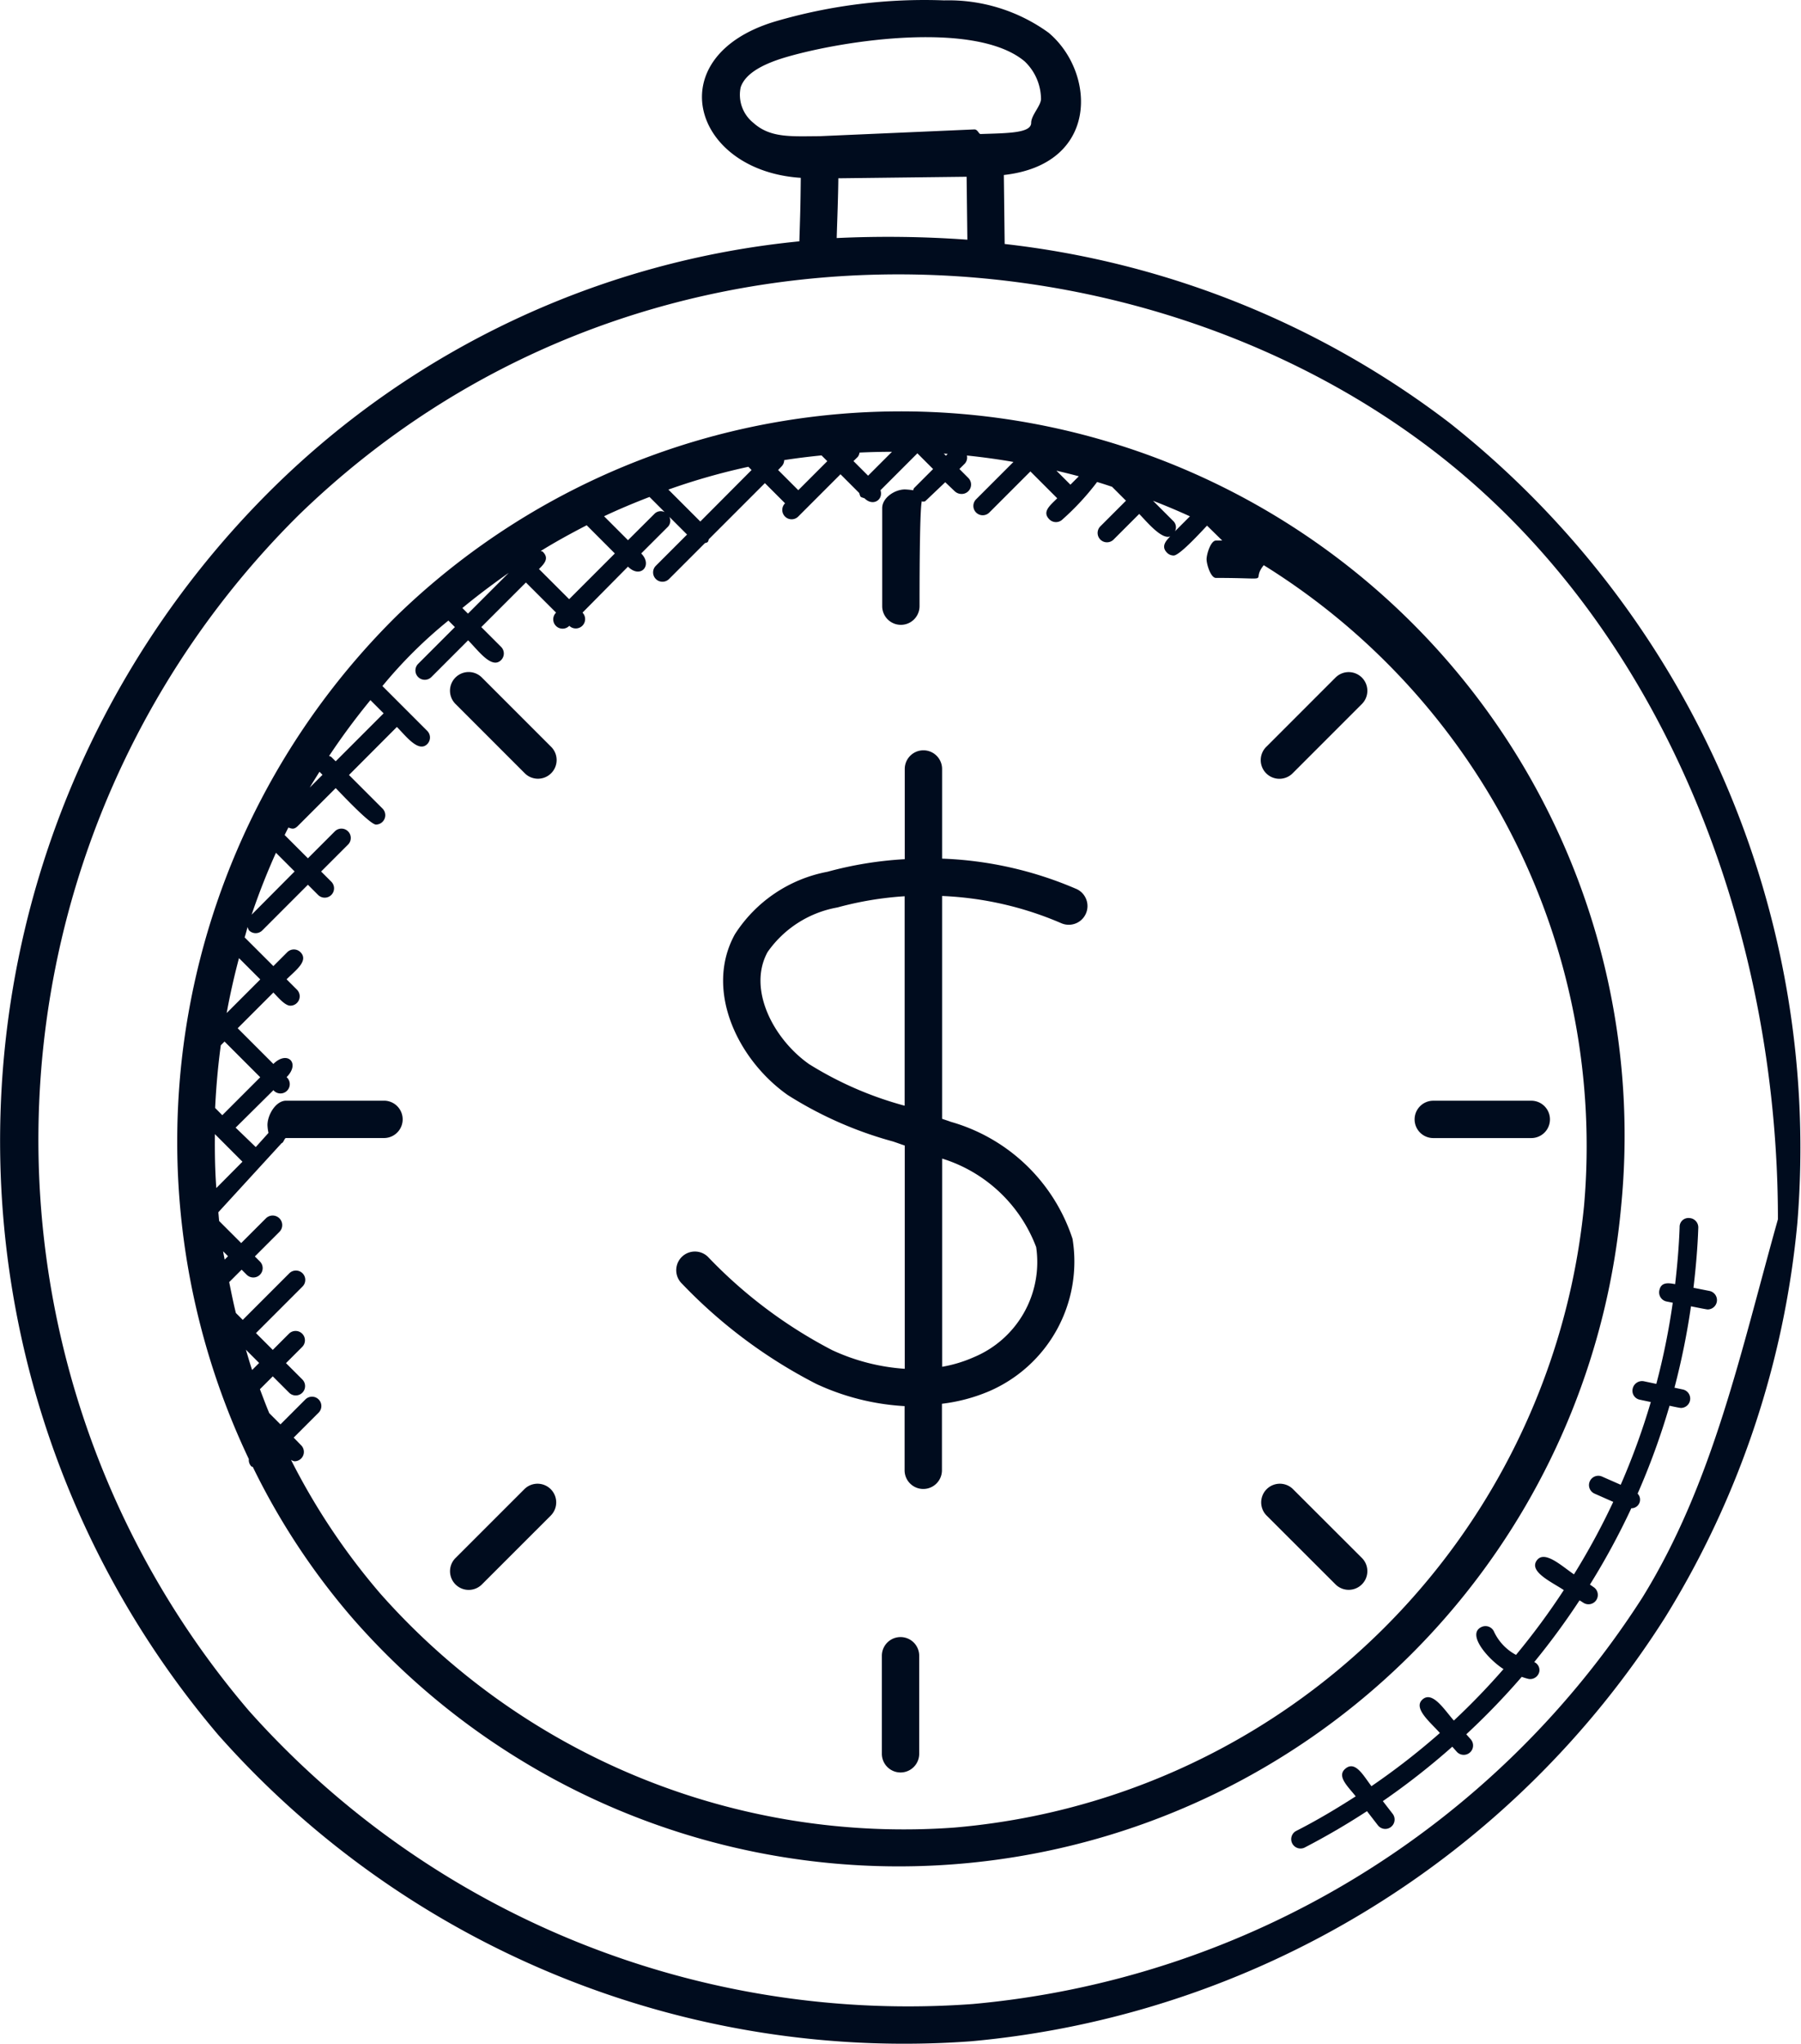
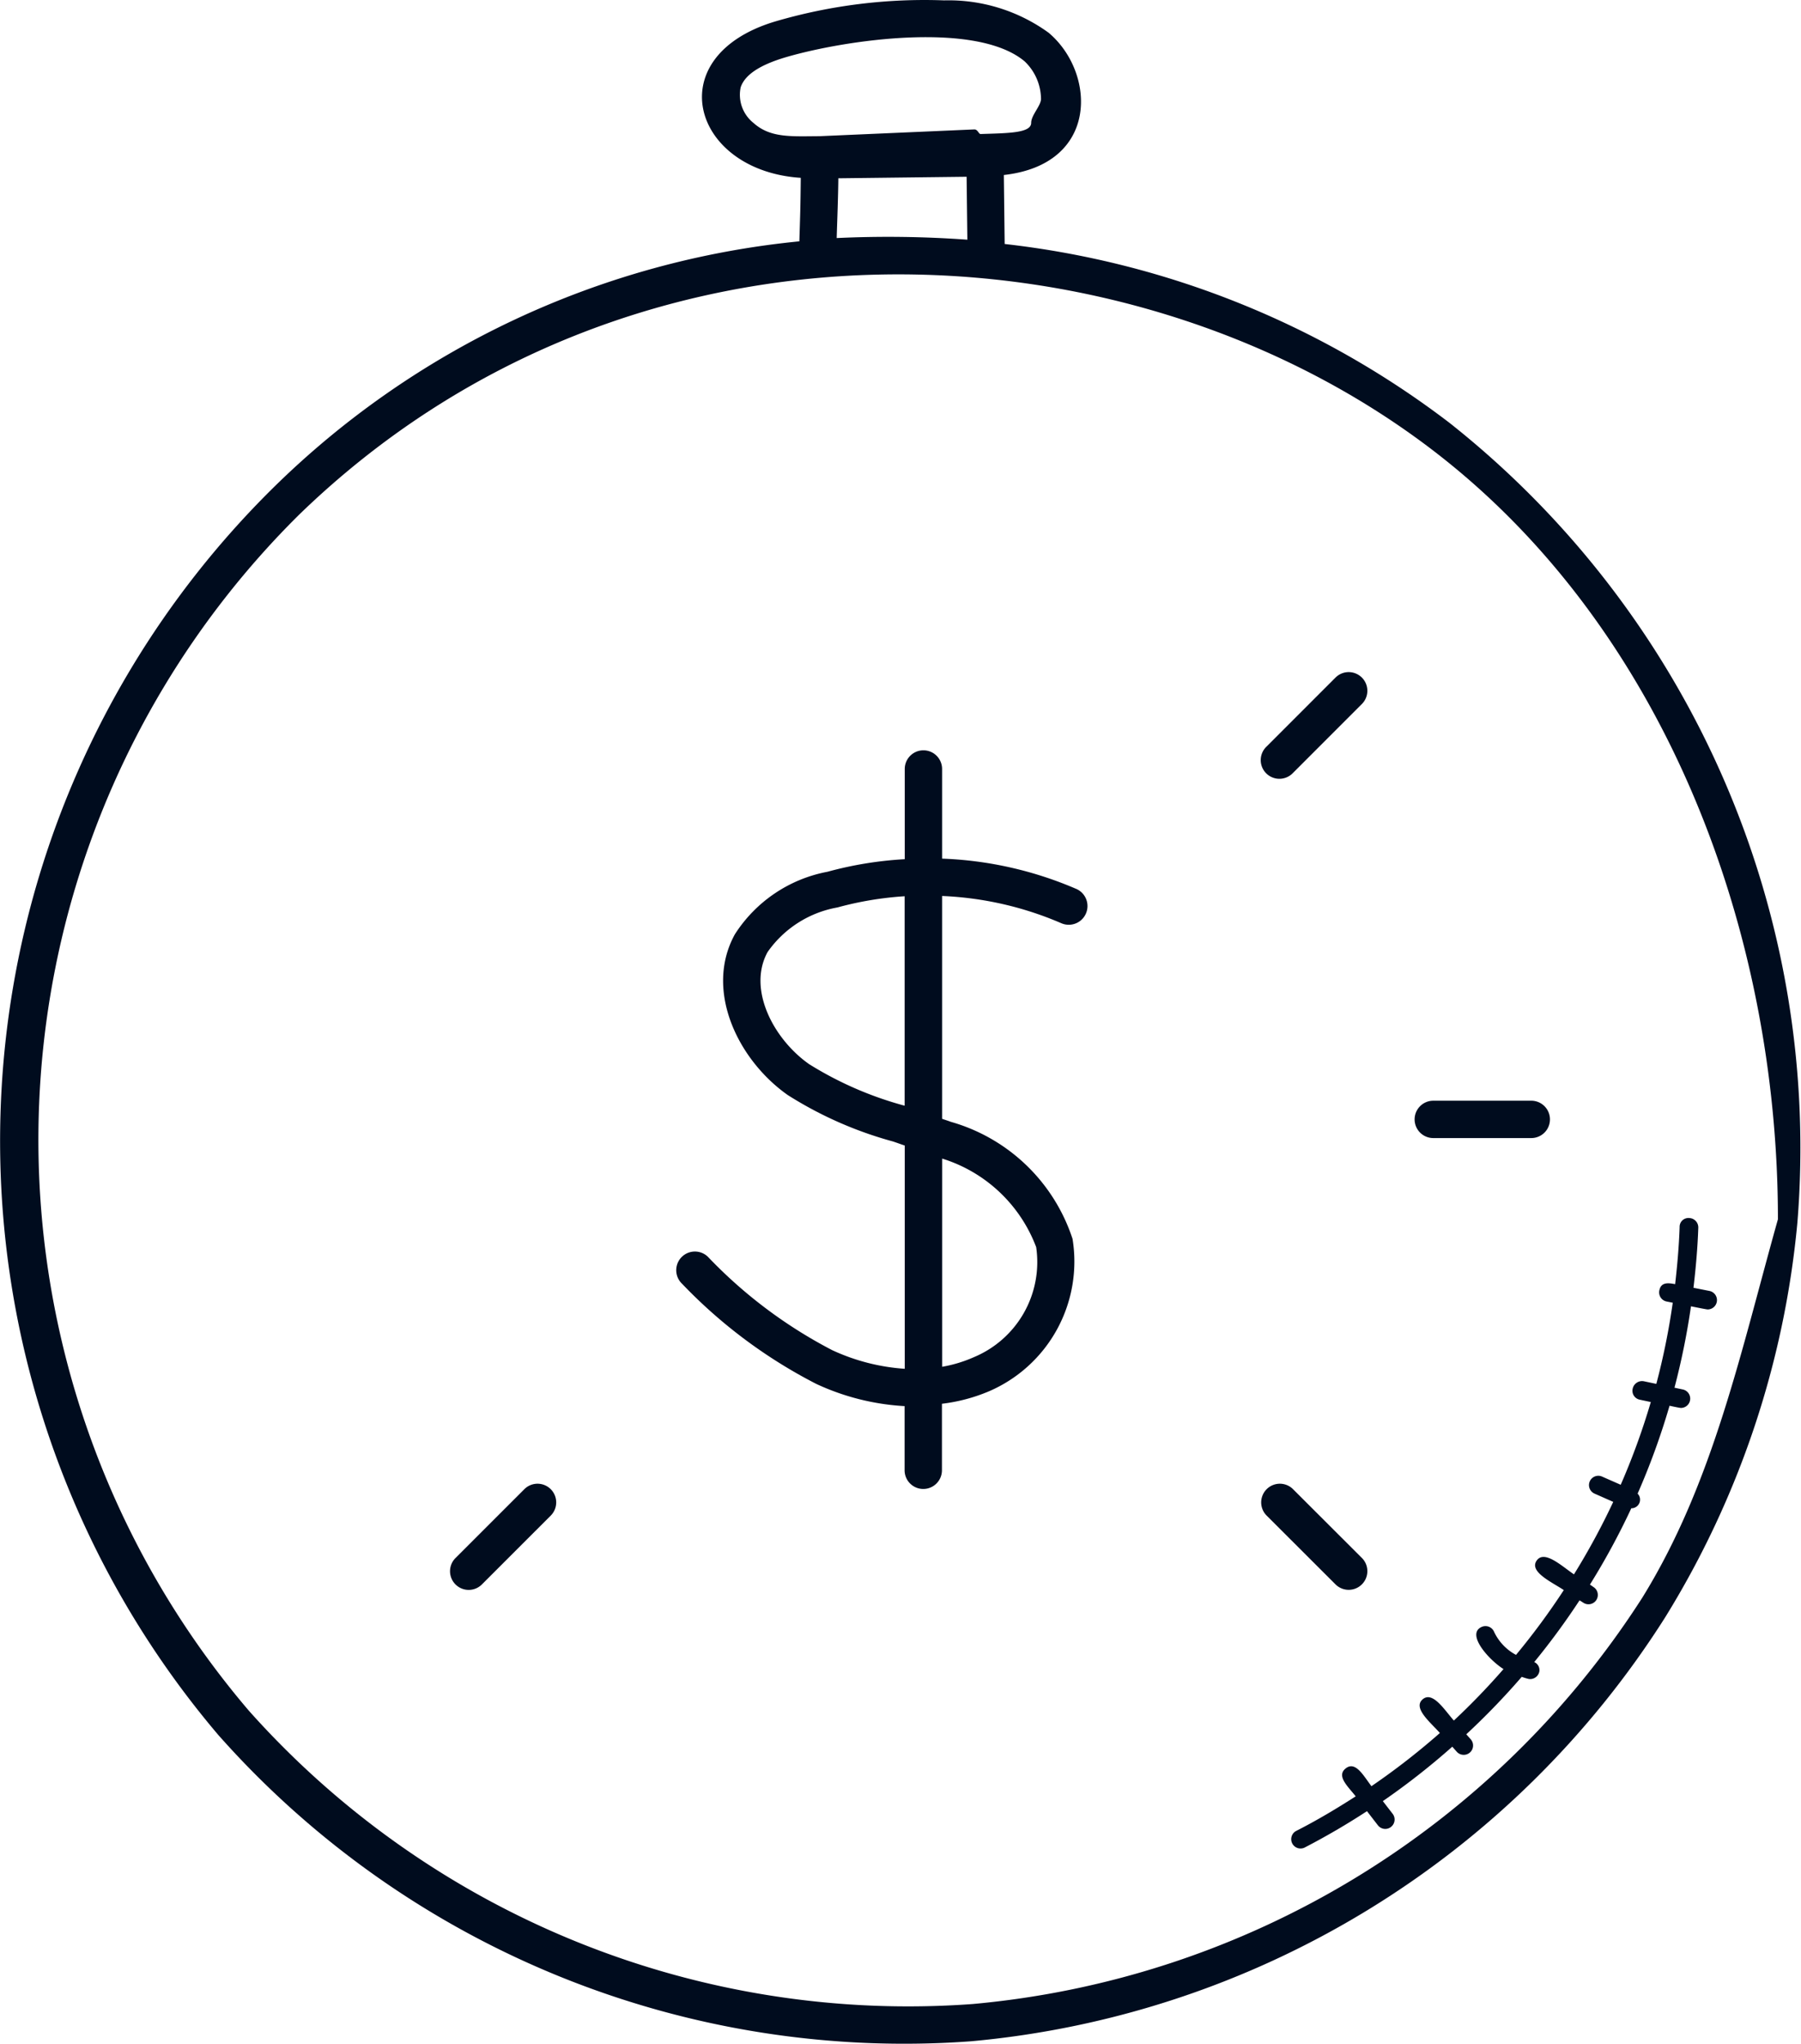
<svg xmlns="http://www.w3.org/2000/svg" width="48.238" height="54.723" viewBox="0 0 48.238 54.723">
  <g id="time-cost" transform="translate(9379.788 478)">
-     <path id="Path_5816" data-name="Path 5816" d="M15.545,44.7a.244.244,0,0,0,.066.194c.011.011.027.008.04.016a18.732,18.732,0,0,0,2.667,4.046A19.429,19.429,0,0,0,52.3,37.939a19.387,19.387,0,0,0-32.809-15.8A19.79,19.79,0,0,0,15.545,44.7ZM14.636,36l.738.739-.7.705C14.638,36.965,14.631,36.484,14.636,36Zm.261,3.36c-.013-.075-.03-.148-.041-.223l.132.132Zm.736,2.955c-.062-.18-.111-.362-.167-.543l.355.355ZM40.751,19.461l-.4.4a.234.234,0,0,0-.037-.265l-.551-.551Q40.264,19.238,40.751,19.461Zm-2.976-1.072-.225.225-.375-.375C37.375,18.286,37.576,18.335,37.775,18.389Zm-3.511-.6-.049.049-.056-.056Zm-2.41.081a.234.234,0,0,0,.048-.116c.29-.014.579-.02.869-.021l-.64.64-.391-.391Zm-2.039.253a.245.245,0,0,0,.069-.167c.33-.052.662-.092,1-.126l.154.154-.777.777-.54-.54Zm-.893.01.088.088L27.637,19.6l-.855-.855A17.391,17.391,0,0,1,28.922,18.135Zm-2.647.808.407.407a.235.235,0,0,0-.264.037L25.7,20.1l-.641-.641C25.459,19.27,25.866,19.1,26.275,18.943Zm-2.853,1.471c-.016-.016-.039-.013-.057-.024.4-.248.813-.473,1.229-.688l.754.755-1.224,1.224-.808-.807C23.461,20.728,23.594,20.586,23.422,20.414Zm-.918.564-1.09,1.09-.15-.15C21.665,21.584,22.079,21.275,22.5,20.978Zm-3.708,3.4.359.359-1.284,1.284L17.75,25.9c-.015-.015-.038-.012-.056-.023A18.422,18.422,0,0,1,18.8,24.383ZM17.437,26.3l.081.081-.342.342C17.26,26.579,17.35,26.44,17.437,26.3Zm-1.166,2.168.5.5L15.62,30.125Q15.905,29.282,16.271,28.468Zm-.758,1.986a.238.238,0,0,0,.038.093.25.25,0,0,0,.354,0l1.222-1.223.273.273a.25.25,0,0,0,.354-.354l-.273-.273.721-.721a.25.25,0,0,0-.354-.354l-.721.721-.623-.623c.033-.068.067-.136.1-.2.088.03.15.061.253-.042l1.014-1.014c.126.126.918.976,1.079.976a.251.251,0,0,0,.177-.427l-.9-.9L19.51,25.1c.242.242.577.694.813.459a.25.25,0,0,0,0-.354l-1.2-1.2a12.263,12.263,0,0,1,1.767-1.753l.174.174-.984.984a.25.25,0,1,0,.354.354l.984-.984c.27.27.631.782.883.53a.25.25,0,0,0,0-.354l-.53-.53,1.195-1.194.808.807a.25.25,0,1,0,.354.353.25.25,0,0,0,.354-.353L25.7,20.808c.335.335.67-.037.354-.353l.717-.716a.235.235,0,0,0,.037-.264l.474.474-.836.836a.25.25,0,0,0,.354.354l.959-.959c.025-.012.055-.01.076-.032s.02-.051.032-.076l1.5-1.5.54.54a.25.25,0,1,0,.352.356l1.133-1.133.5.5c.042.124.02.1.144.144.225.225.508.041.427-.217l.988-.988.421.421-.508.508c-.017.017-.014.041-.025.06a1.975,1.975,0,0,0-.22-.022c-.276,0-.61.224-.61.5v2.625a.5.5,0,0,0,1,0c0-3.163.074-2.8.074-2.8s.072,0,.079-.01l.535-.508.254.241a.265.265,0,0,0,.184.073.251.251,0,0,0,.182-.427l-.24-.241.143-.143a.239.239,0,0,0,.057-.218c.418.043.833.1,1.247.172l-1,1a.25.25,0,1,0,.354.354l1.1-1.1.719.719c-.193.193-.414.361-.211.564a.25.25,0,0,0,.354,0,6.944,6.944,0,0,0,.925-1c.135.04.27.084.4.128l.373.373-.686.686a.25.25,0,0,0,.354.354l.686-.686c.184.184.6.7.833.6-.139.139-.244.282-.086.44a.249.249,0,0,0,.177.073c.162,0,.767-.668.893-.8l.408.4h-.17c-.138,0-.25.362-.25.5s.112.5.25.5c1.631,0,.9.128,1.281-.341A18.306,18.306,0,0,1,51.308,37.91,18.533,18.533,0,0,1,34.442,54.565,18.726,18.726,0,0,1,19.074,48.31a17.816,17.816,0,0,1-2.4-3.589.256.256,0,0,0,.095.038.251.251,0,0,0,.177-.428l-.2-.206.668-.668a.25.25,0,1,0-.354-.354l-.668.668-.3-.3c-.089-.212-.169-.427-.25-.642l.344-.344.438.438a.25.25,0,0,0,.354-.354l-.438-.438.434-.434a.25.25,0,0,0-.354-.354l-.434.434-.45-.45,1.247-1.247a.25.25,0,0,0-.354-.354l-1.247,1.247-.184-.184c-.069-.275-.124-.553-.18-.831l.005,0,.329-.329.136.136a.25.25,0,0,0,.354-.354l-.136-.136.66-.66A.25.25,0,0,0,16,38.257l-.66.66-.59-.59c-.009-.078-.014-.156-.022-.235l1.7-1.855c.037.009.072-.132.112-.132h2.625a.5.5,0,0,0,0-1H16.544c-.276,0-.5.378-.5.654a1.2,1.2,0,0,0,.027.209l-.341.379-.539-.52,1.016-1.007,0,.009a.249.249,0,1,0,.349-.354c.376-.375.019-.726-.354-.353l-.956-.956.956-.956c.119.118.305.352.456.352a.251.251,0,0,0,.177-.427l-.279-.279c.239-.239.6-.494.372-.726a.25.25,0,0,0-.354,0l-.372.372-.77-.769C15.463,30.642,15.484,30.547,15.513,30.454Zm-.232.835.57.57-.9.9Q15.087,32.017,15.281,31.289Zm-.487,2.333.1-.1.956.956-1.016,1.016-.192-.194C14.669,34.739,14.718,34.179,14.794,33.622Z" transform="translate(-9388.668 -483.638)" fill="#000c1e" />
    <path id="Path_5817" data-name="Path 5817" d="M14.727,52.086a24.541,24.541,0,0,0,20.167,8.2A24.651,24.651,0,0,0,53.478,48.94a24.366,24.366,0,0,0,3.543-10.568,24.753,24.753,0,0,0-9.313-21.41A24.053,24.053,0,0,0,35.789,12.17l-.022-1.847c2.567-.286,2.464-2.745,1.2-3.808a4.567,4.567,0,0,0-2.8-.867,14.208,14.208,0,0,0-4.512.561c-3.14.931-2.247,4,.673,4.19-.009.845-.014.918-.038,1.7a23.338,23.338,0,0,0-14.1,6.606A24.557,24.557,0,0,0,14.727,52.086ZM29.06,8.928a.962.962,0,0,1-.342-.952c.112-.335.51-.6,1.216-.808,1.621-.473,5.1-.968,6.389.112a1.405,1.405,0,0,1,.439.991c.014.184-.263.446-.263.655v0c0,.275-.6.276-1.354.3-.049.005-.076-.123-.166-.123l-4.146.181C30.074,9.287,29.514,9.337,29.06,8.928Zm5.73,3.127a29.558,29.558,0,0,0-3.5-.044c.016-.532.039-1.081.044-1.6l3.436-.041ZM16.882,19.426c8.939-8.672,22.35-7.936,30.453-1.673C53.48,22.5,56.5,30.56,56.5,38.28v0c-1,3.556-1.733,7.06-3.633,10.131A23.857,23.857,0,0,1,34.932,59.289,23.658,23.658,0,0,1,15.54,51.43,23.543,23.543,0,0,1,16.882,19.426Z" transform="translate(-9388.668 -483.638)" fill="#000c1e" />
    <path id="Path_5819" data-name="Path 5819" d="M44.656,48.06a.5.5,0,0,0,.707-.707L43.507,45.5a.5.5,0,0,0-.707.707Z" transform="translate(-9388.668 -483.638)" fill="#000c1e" />
-     <path id="Path_5820" data-name="Path 5820" d="M22.929,26.333a.5.5,0,1,0,.707-.707L21.78,23.77a.5.5,0,0,0-.707.707Z" transform="translate(-9388.668 -483.638)" fill="#000c1e" />
    <path id="Path_5821" data-name="Path 5821" d="M43.507,26.335l1.856-1.856a.5.5,0,0,0-.707-.707L42.8,25.628a.5.5,0,1,0,.707.707Z" transform="translate(-9388.668 -483.638)" fill="#000c1e" />
    <path id="Path_5822" data-name="Path 5822" d="M22.93,45.5l-1.856,1.855a.5.5,0,0,0,.707.707l1.856-1.855a.5.5,0,0,0-.707-.707Z" transform="translate(-9388.668 -483.638)" fill="#000c1e" />
    <path id="Path_5823" data-name="Path 5823" d="M47.269,36.106h2.625a.5.5,0,0,0,0-1H47.269a.5.5,0,0,0,0,1Z" transform="translate(-9388.668 -483.638)" fill="#000c1e" />
-     <path id="Path_5824" data-name="Path 5824" d="M33,49.465a.5.5,0,0,0-.5.5V52.59a.5.5,0,0,0,1,0V49.965A.5.5,0,0,0,33,49.465Z" transform="translate(-9388.668 -483.638)" fill="#000c1e" />
    <path id="Path_5825" data-name="Path 5825" d="M52.795,43.109l.3.064a18.851,18.851,0,0,1-.806,2.215l-.5-.22a.249.249,0,1,0-.2.457l.5.221a18.936,18.936,0,0,1-1.052,1.94c-.318-.213-.794-.667-1-.367s.409.575.728.788a19.013,19.013,0,0,1-1.28,1.735,1.351,1.351,0,0,1-.589-.621.25.25,0,0,0-.33-.128c-.426.187.182.875.584,1.129A18.862,18.862,0,0,1,47.82,51.7c-.249-.281-.569-.8-.837-.567s.213.617.463.9a19,19,0,0,1-1.833,1.424c-.208-.269-.423-.683-.687-.478s.061.487.265.75c-.517.332-1.046.648-1.6.929a.25.25,0,0,0,.227.445,19.358,19.358,0,0,0,1.675-.977l.29.375a.251.251,0,0,0,.2.1.245.245,0,0,0,.153-.053.251.251,0,0,0,.045-.351l-.263-.34A19.417,19.417,0,0,0,47.778,52.4l.119.134a.247.247,0,0,0,.187.084.25.25,0,0,0,.187-.417l-.118-.133a19.433,19.433,0,0,0,1.485-1.538,1.663,1.663,0,0,0,.186.056.25.25,0,0,0,.287-.206.238.238,0,0,0-.138-.246,19.332,19.332,0,0,0,1.214-1.653l.1.064a.25.25,0,1,0,.278-.416l-.1-.069a19.3,19.3,0,0,0,1.108-2.043.231.231,0,0,0,.169-.392,19.229,19.229,0,0,0,.855-2.353c.041.009.269.059.307.059a.25.25,0,0,0,.051-.494l-.226-.048a19.42,19.42,0,0,0,.442-2.179c.038.007.41.084.448.084a.25.25,0,0,0,.048-.495l-.429-.085c.063-.533.111-1.069.129-1.608a.251.251,0,0,0-.242-.259.235.235,0,0,0-.258.241c-.017.512-.062,1.021-.12,1.529-.2-.039-.38-.053-.424.171a.249.249,0,0,0,.2.294l.16.032a18.876,18.876,0,0,1-.44,2.173l-.332-.07a.257.257,0,0,0-.3.193A.243.243,0,0,0,52.795,43.109Z" transform="translate(-9388.668 -483.638)" fill="#000c1e" />
    <path id="Path_5723" data-name="Path 5723" d="M50.88,14.33a9.979,9.979,0,0,0-3.592-.81v-2.4a.5.5,0,1,0-1,0v2.415a9.923,9.923,0,0,0-2.071.337,3.771,3.771,0,0,0-2.48,1.675c-.82,1.491.074,3.355,1.414,4.3a10.322,10.322,0,0,0,2.821,1.245c.106.035.21.074.316.109v5.977a5.477,5.477,0,0,1-1.945-.5,12.643,12.643,0,0,1-3.329-2.5.5.5,0,1,0-.693.721,13.461,13.461,0,0,0,3.6,2.685,6.448,6.448,0,0,0,2.363.593v1.718a.5.5,0,0,0,1,0V28.114a4.612,4.612,0,0,0,1.265-.336A3.781,3.781,0,0,0,50.782,23.7a4.813,4.813,0,0,0-3.264-3.135c-.075-.029-.154-.052-.23-.08V14.52a8.988,8.988,0,0,1,3.193.729.5.5,0,0,0,.4-.919Zm-1.072,9.591a2.757,2.757,0,0,1-1.665,2.944,3.6,3.6,0,0,1-.854.259V21.55A3.935,3.935,0,0,1,49.808,23.921Zm-3.526-3.787a9.49,9.49,0,0,1-2.557-1.113c-.957-.673-1.654-2.01-1.111-3a2.9,2.9,0,0,1,1.871-1.194,8.956,8.956,0,0,1,1.8-.3v5.6Z" transform="translate(-9401.843 -468.533)" fill="#000c1e" />
  </g>
</svg>